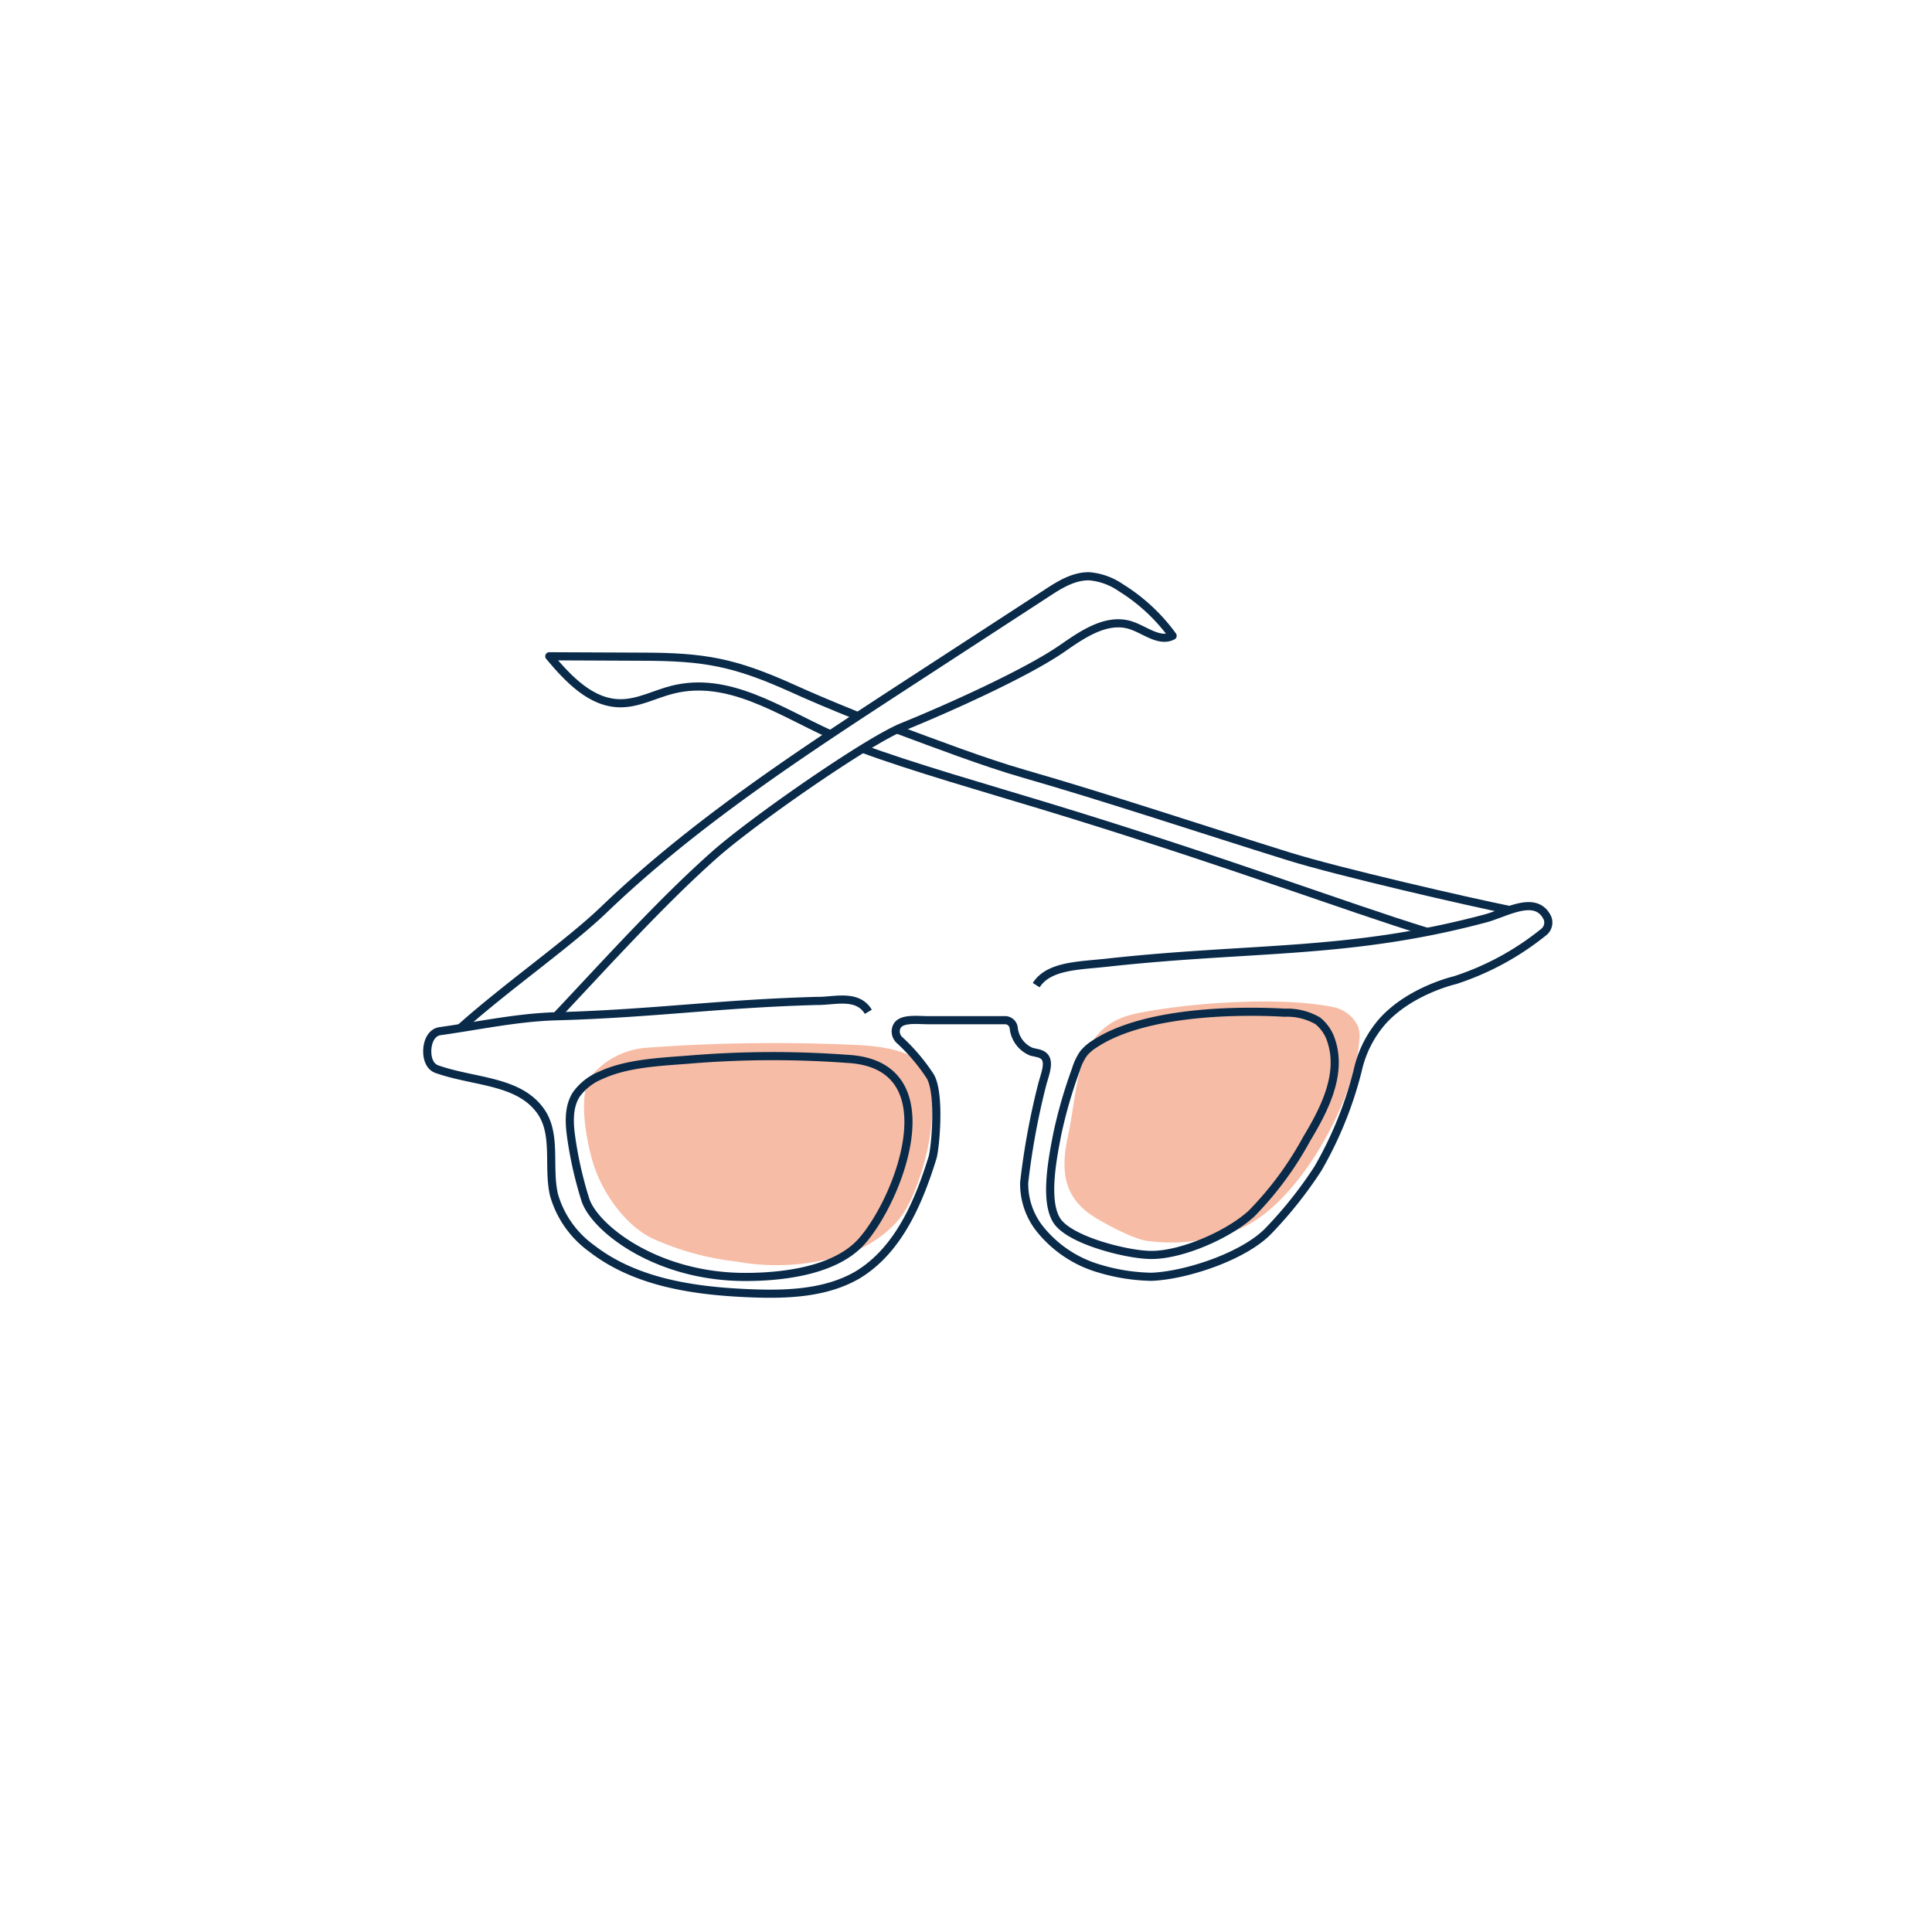
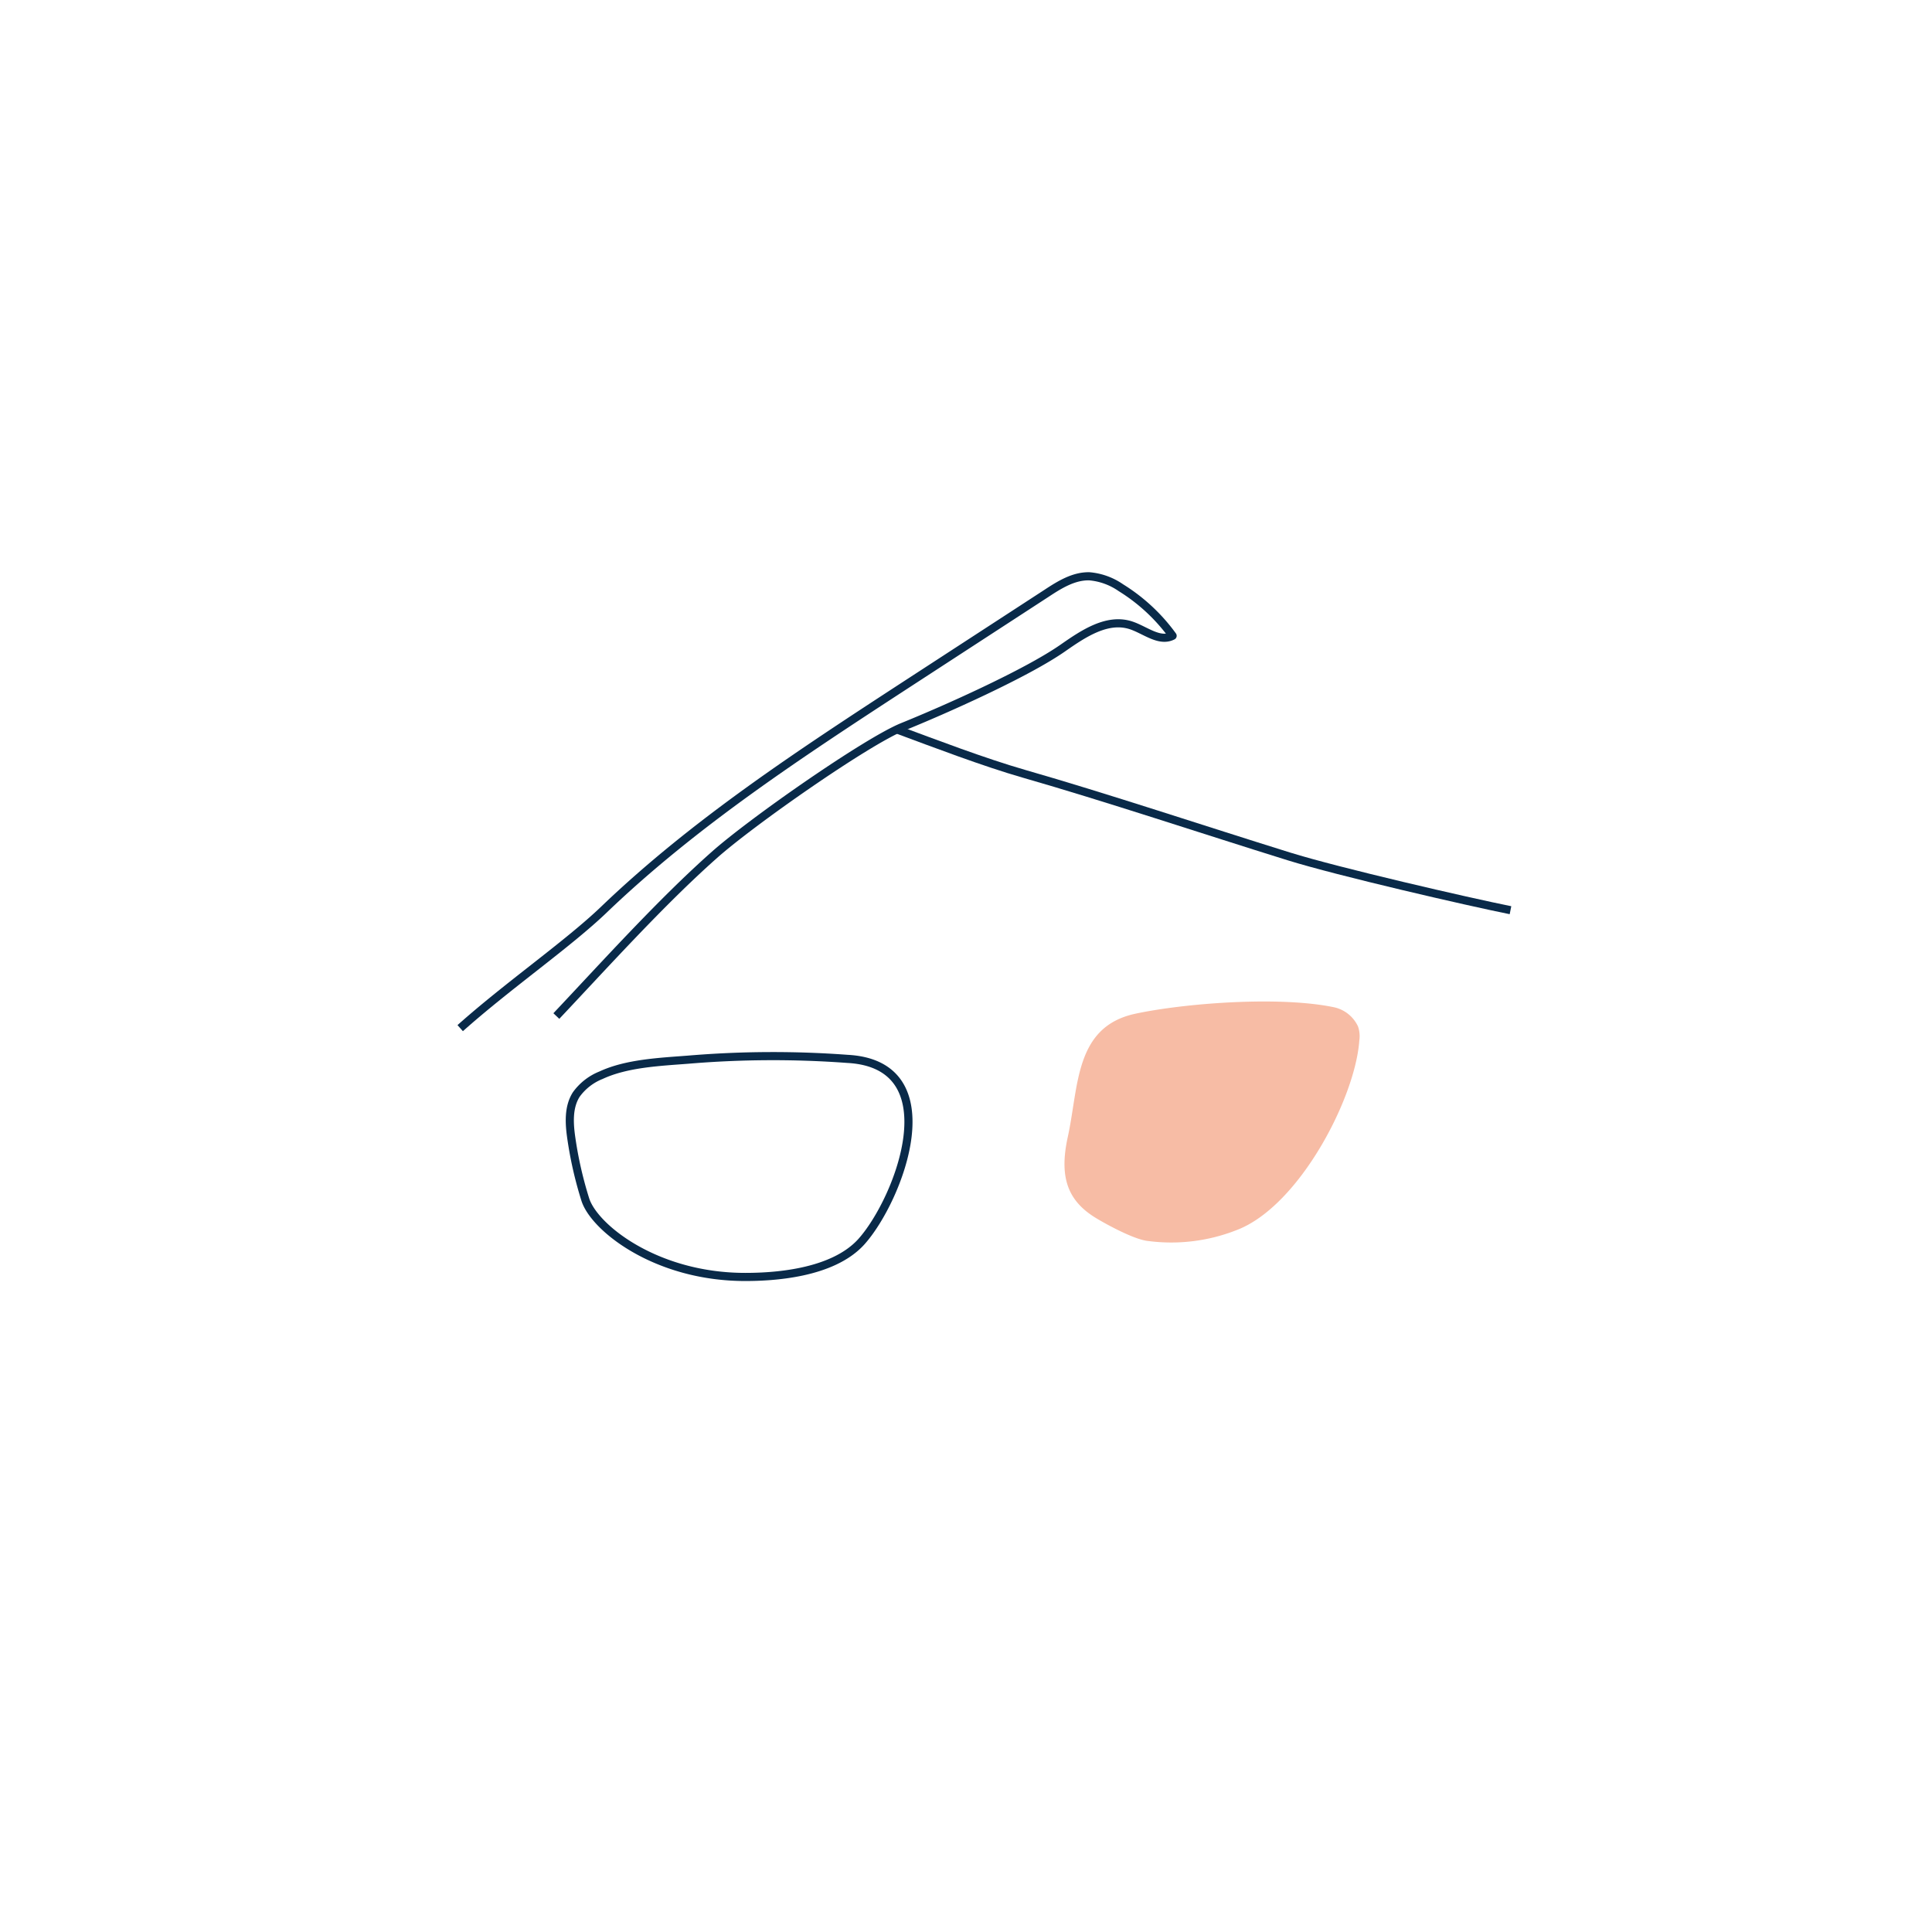
<svg xmlns="http://www.w3.org/2000/svg" viewBox="0 0 237.7 237.32">
  <defs>
    <style>.cls-1{isolation:isolate;}.cls-2{opacity:0.73;}.cls-3{opacity:0.75;}.cls-4{opacity:0.04;mix-blend-mode:multiply;}.cls-5{opacity:0.8;}.cls-6{opacity:0.1;mix-blend-mode:hue;}.cls-7{opacity:0.85;}.cls-8{opacity:0.88;}.cls-9{opacity:0.95;}.cls-10{opacity:0.83;}.cls-11{opacity:0.93;}.cls-12{opacity:0.46;}.cls-13{fill:#f7bca5;}.cls-14{fill:none;stroke:#092a49;stroke-linejoin:round;}</style>
  </defs>
  <title>covaya_icons</title>
  <g class="cls-1">
    <g id="ICONS">
      <g id="PINK_BKGD" data-name="PINK BKGD">
-         <path class="cls-13" d="M73.3,144.05c1.21,3.16,3.73,6.72,6.94,8.3a34.25,34.25,0,0,0,10.4,2.86,27.45,27.45,0,0,0,10.89-.22c6.17-1.11,9.13-4.8,9.88-6.13,2.85-5,4.82-14.87,1.7-18.15-1.8-1.91-6.58-2.11-8.43-2.18a214.69,214.69,0,0,0-25,.36,9.79,9.79,0,0,0-6.8,3.33C70.83,134.43,72.32,141.52,73.3,144.05Z" />
        <path class="cls-13" d="M131.37,139.89c-1.12,5.12.09,8,3.7,10.1,1.37.81,4.58,2.54,6.21,2.69a21.93,21.93,0,0,0,10.85-1.34c7.67-2.89,14.61-16.22,15.11-23.32a3.68,3.68,0,0,0-.16-1.74,4.25,4.25,0,0,0-3-2.37c-6.8-1.4-18.43-.47-24.37.8C132.19,126.31,132.74,133.66,131.37,139.89Z" />
      </g>
      <g id="LINES">
-         <path class="cls-14" d="M102.14,90.33c-6.42-2.93-12.55-7.19-19.4-5.48-2.15.54-4.18,1.68-6.4,1.67-3.62,0-6.43-3-8.76-5.78l11.31.05c7.84,0,11.48.69,18.64,3.91,2.19,1,4.93,2.15,8,3.39" />
-         <path class="cls-14" d="M106.83,124.48c-1.34-2.25-4.22-1.3-6.3-1.34-12.24.34-19.84,1.54-32.08,1.89-4.79.13-9.57,1.17-14.31,1.83-1.61.23-1.87,2.71-1.3,3.82a1.6,1.6,0,0,0,.86.84c4.65,1.65,10.13,1.35,12.84,5.21,2,2.87.82,6.86,1.62,10.28a12.27,12.27,0,0,0,4.62,6.57c5.44,4.23,12.69,5.26,19.58,5.53,4.5.18,9.25,0,13.13-2.25,5-3,7.51-8.85,9.24-14.43.32-1,1-7.78-.27-10a23.69,23.69,0,0,0-3.75-4.44,1.43,1.43,0,0,1-.36-1.72c.51-1,2.36-.78,3.69-.76,2.73,0,7.59,0,9.68,0a1.08,1.08,0,0,1,1,.94,3.55,3.55,0,0,0,2.18,2.94l.74.17c1.78.38,1.12,2,.62,3.73a89.86,89.86,0,0,0-2.25,12.17,8.92,8.92,0,0,0,1.84,5.62,14.55,14.55,0,0,0,7.44,5,23.66,23.66,0,0,0,6.36,1c4.36-.16,11.56-2.59,14.5-5.74a51.17,51.17,0,0,0,6-7.57,46.93,46.93,0,0,0,4.89-12.06,13.71,13.71,0,0,1,3.1-6.12c3.42-3.76,8.87-5,8.87-5a34.08,34.08,0,0,0,10.84-5.86,1.5,1.5,0,0,0,.52-1.83c-1.44-2.89-5.09-.58-7.61.09-16.76,4.48-28.71,3.48-46.51,5.44-3.53.39-7.22.35-8.76,2.77" />
        <path class="cls-14" d="M56.62,126.49c5.91-5.27,13.26-10.34,17.68-14.58,11.16-10.7,24.19-19.21,37.14-27.65L128.75,73c1.61-1.06,3.36-2.15,5.29-2.1a8,8,0,0,1,3.86,1.4,22.48,22.48,0,0,1,6.37,5.92c-1.64.84-3.41-.74-5.16-1.3-2.92-.93-5.86,1.07-8.37,2.82-4.55,3.16-14.56,7.61-19.7,9.69-4.45,1.81-18.64,11.71-23.23,15.82C81.33,111,74.4,118.69,68.45,125" />
        <path class="cls-14" d="M110.34,89.74c4.53,1.68,10.74,4.05,15.62,5.45,10.11,2.9,22,6.87,32.61,10.17,6.1,1.9,22.13,5.59,27.27,6.62" />
-         <path class="cls-14" d="M175.69,114.68c-10.06-3.08-25.22-8.86-47.57-15.64-6.15-1.87-16.17-4.74-22.19-7" />
        <path class="cls-14" d="M72,147.54a47.81,47.81,0,0,1-1.7-7.45c-.27-1.84-.4-3.85.59-5.42a6.9,6.9,0,0,1,3.06-2.39c3.16-1.47,7.23-1.64,10.7-1.91a124.52,124.52,0,0,1,19.6-.1c12.78.67,6.4,17.27,1.73,22.49-3.61,4-11.08,4.34-14.28,4.34C80.68,157.11,73.06,151,72,147.54Z" />
-         <path class="cls-14" d="M130.08,139.52a58.16,58.16,0,0,1,2.29-7.92,6.91,6.91,0,0,1,.95-2,5.66,5.66,0,0,1,1.39-1.19c5.77-3.8,16.46-4.2,23.36-3.82a7.53,7.53,0,0,1,4.06,1,5.12,5.12,0,0,1,1.69,2.55c1.31,4.08-.88,8.37-3.07,12a41,41,0,0,1-6.72,9.11c-2.75,2.59-8.67,5.2-12.45,5.14-2.74,0-9.94-1.74-11.55-4.22S129.58,142.13,130.08,139.52Z" />
      </g>
    </g>
  </g>
</svg>